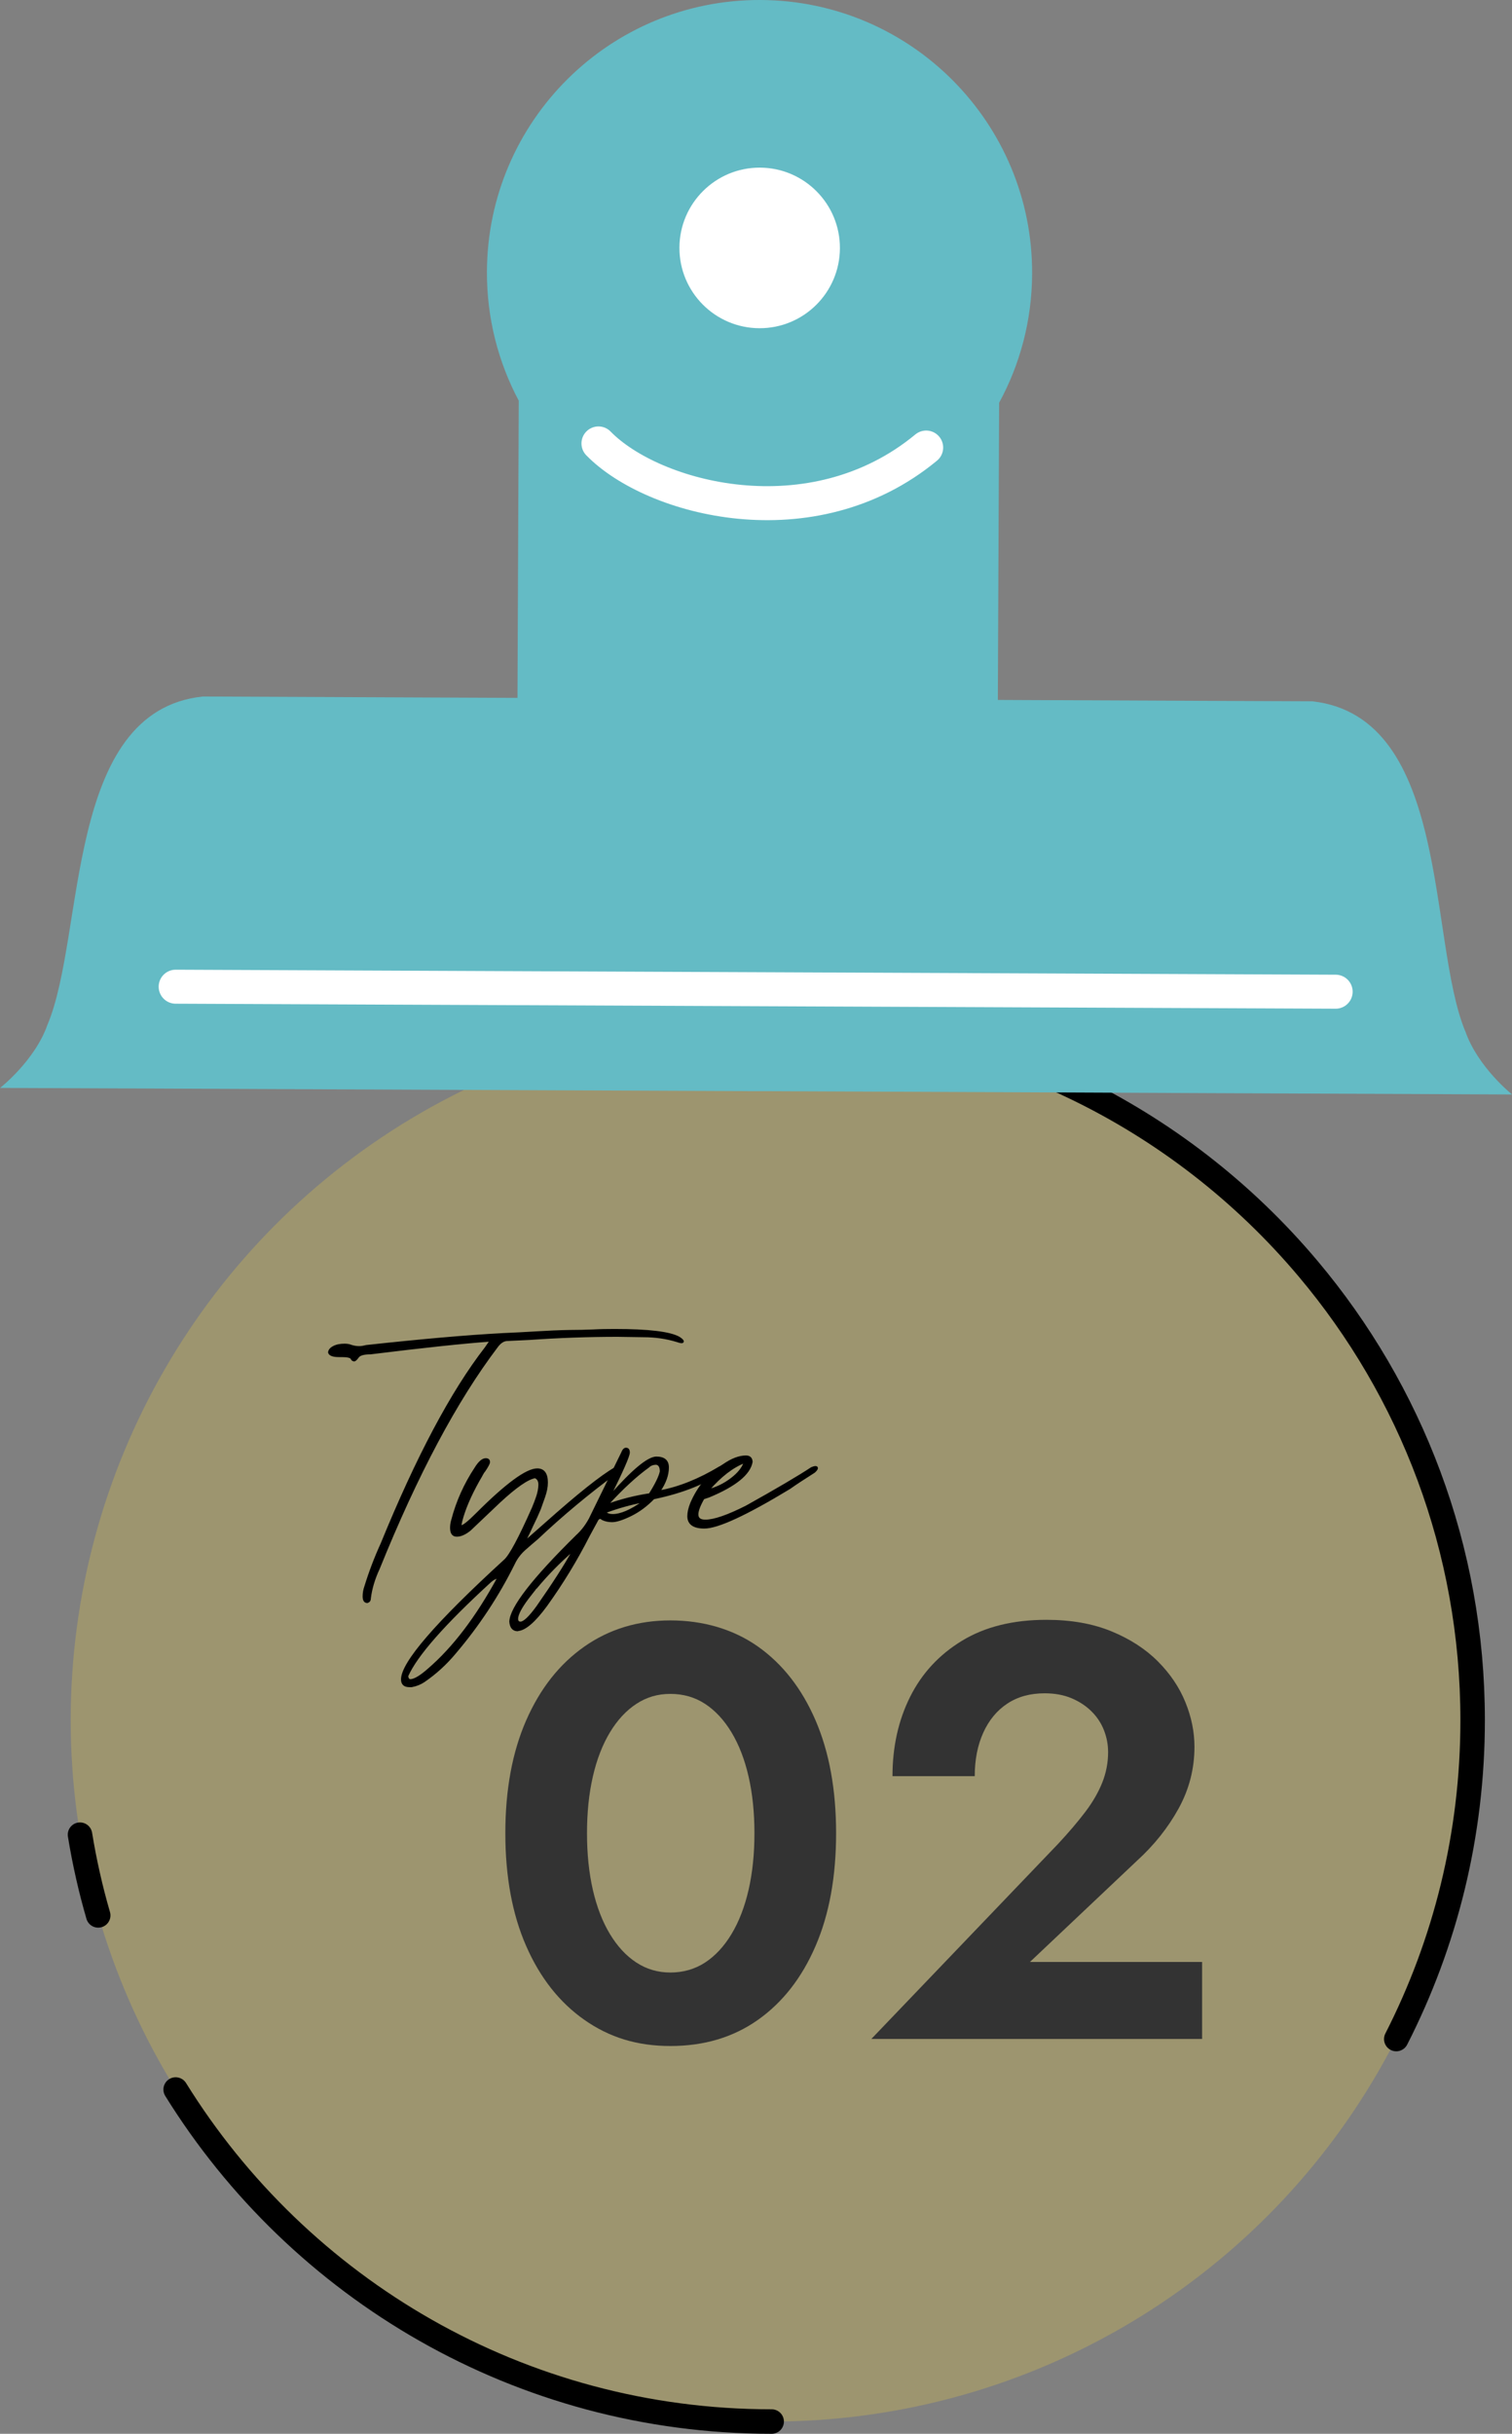
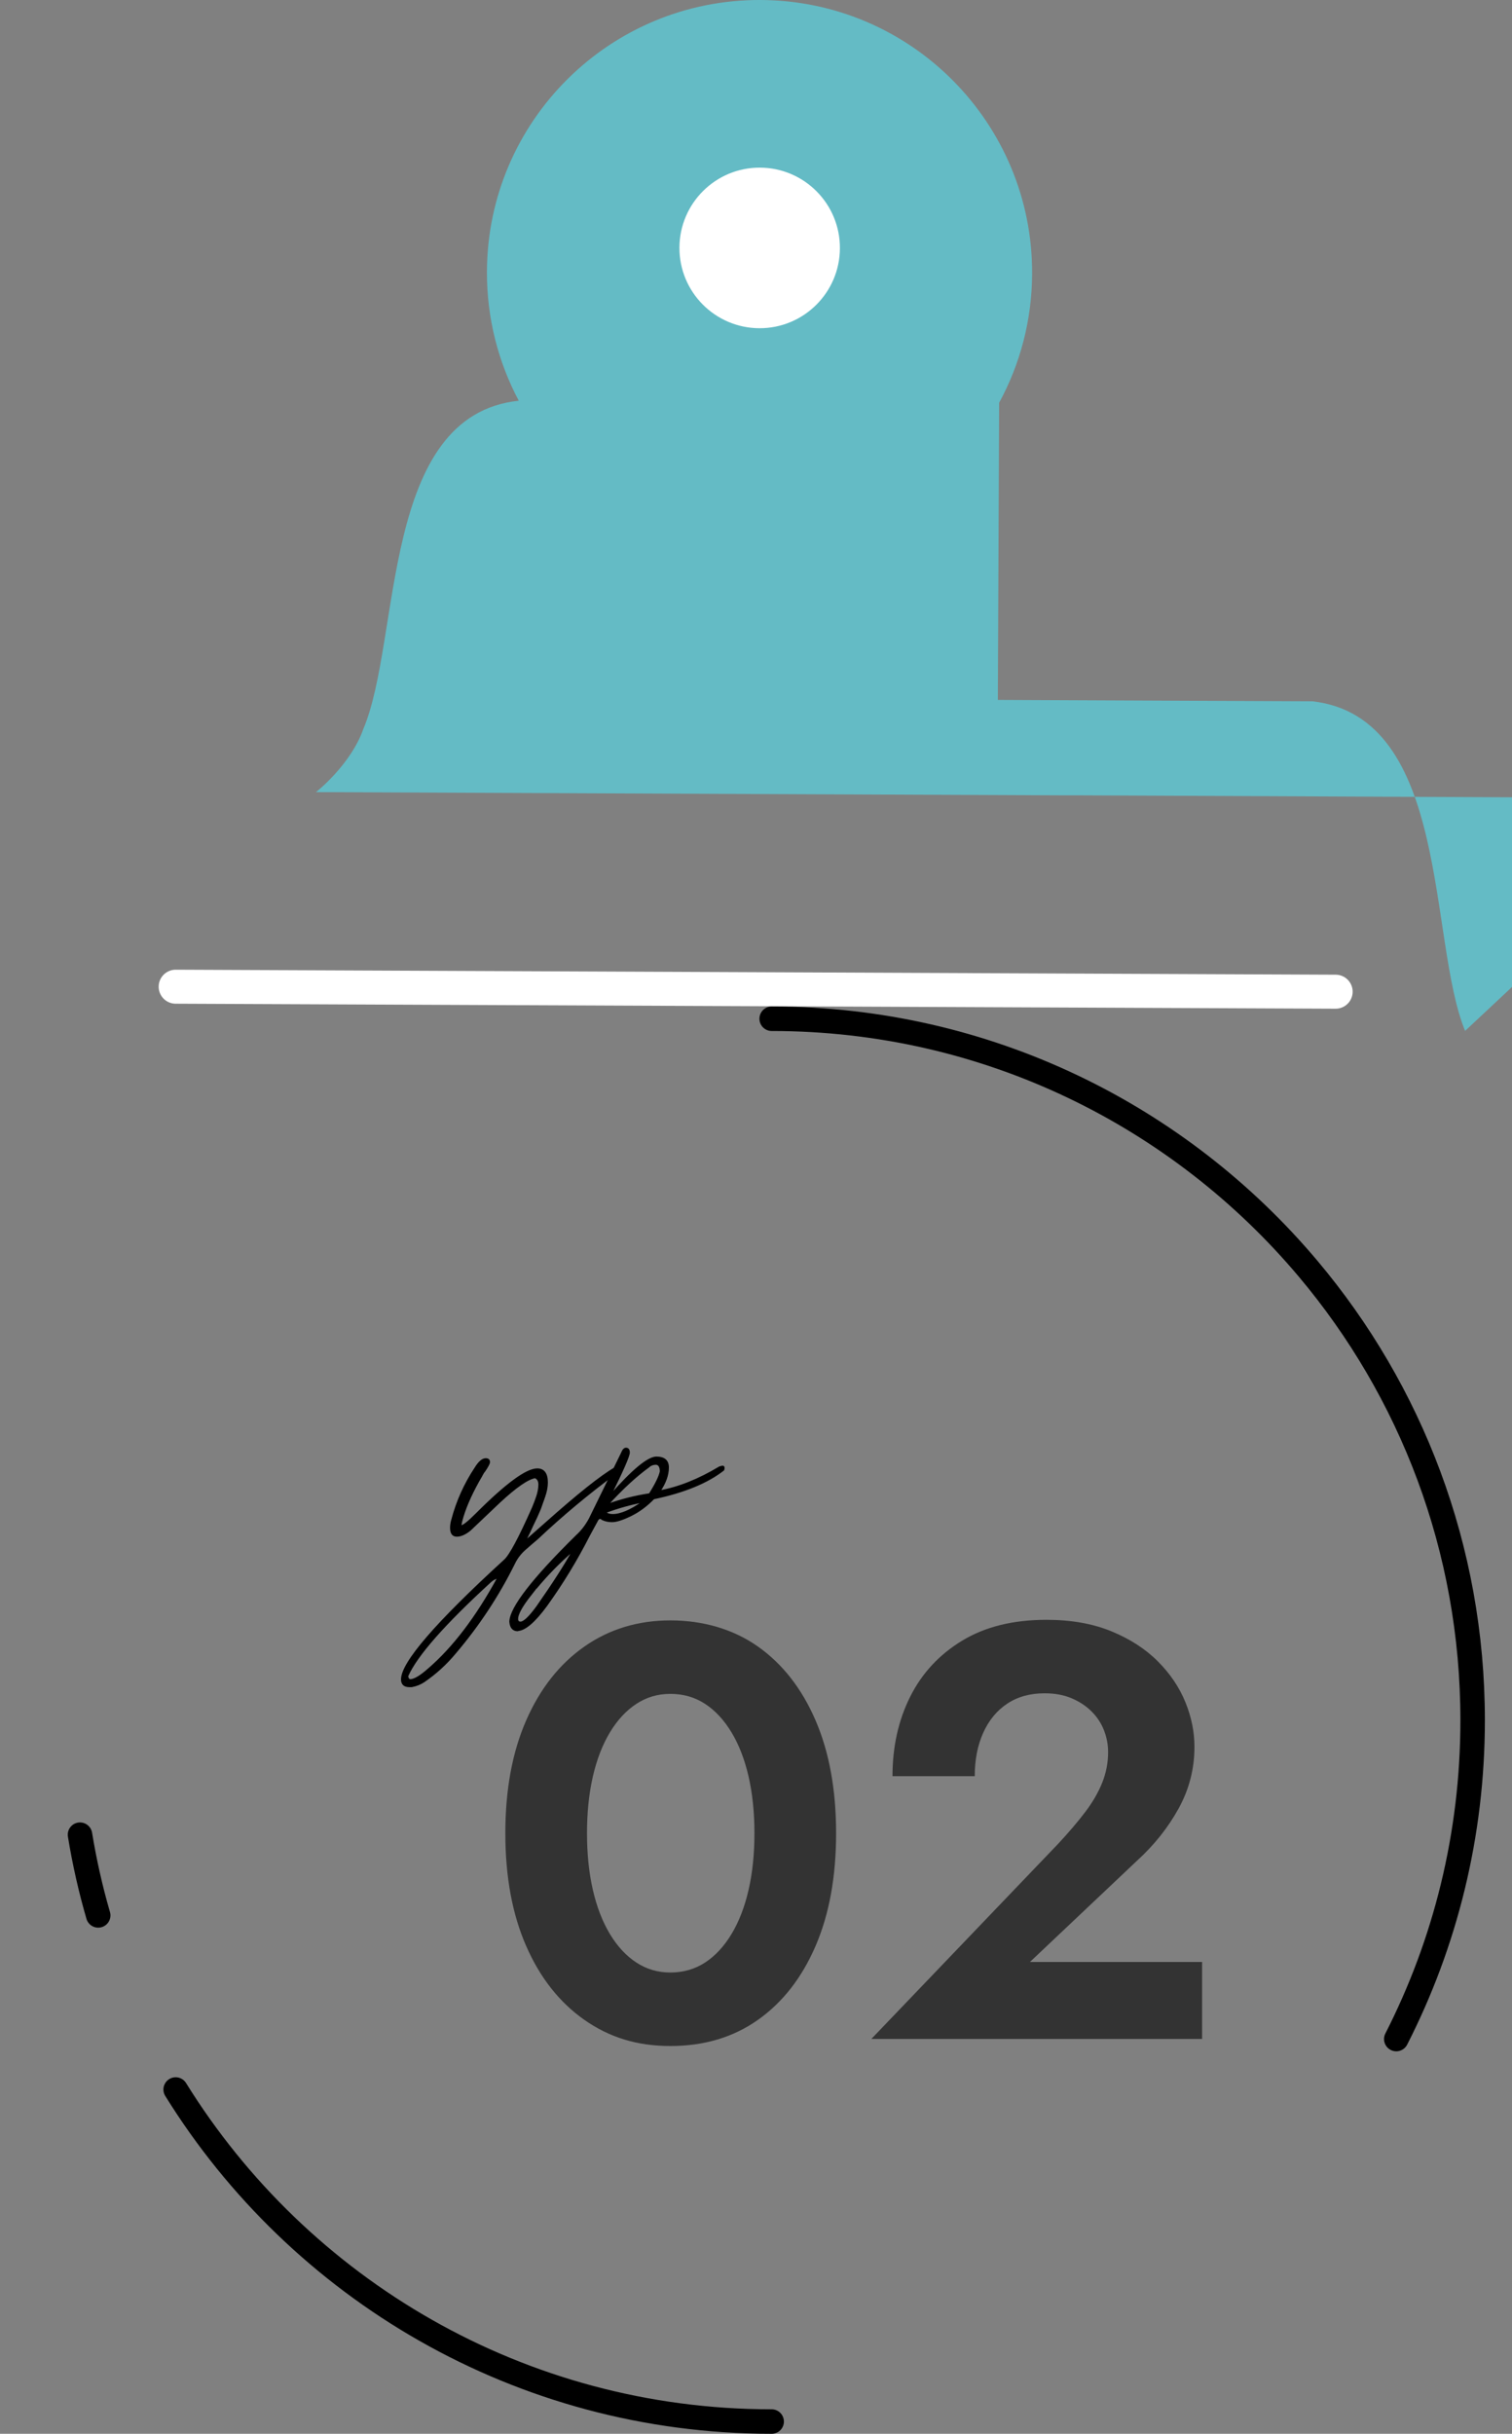
<svg xmlns="http://www.w3.org/2000/svg" viewBox="0 0 154.42 248.41">
  <rect x="0" y="0" width="154.42" height="248.41" fill="#808080" stroke="none" />
  <defs>
    <style>
      .cls-1 {
        fill: #333;
      }

      .cls-1, .cls-2, .cls-3, .cls-4 {
        stroke-width: 0px;
      }

      .cls-5 {
        stroke-width: 2.5px;
      }

      .cls-5, .cls-6 {
        fill: none;
      }

      .cls-5, .cls-6, .cls-7 {
        stroke-linecap: round;
        stroke-linejoin: round;
      }

      .cls-5, .cls-7 {
        stroke: #000;
      }

      .cls-6 {
        stroke: #fff;
        stroke-width: 3.47px;
      }

      .cls-2 {
        fill: #64bbc5;
      }

      .cls-7 {
        fill: #000;
        stroke-width: .15px;
      }

      .cls-3 {
        fill: #e1c646;
        mix-blend-mode: multiply;
        opacity: .3;
      }

      .cls-8 {
        isolation: isolate;
      }

      .cls-4 {
        fill: #fff;
      }
    </style>
  </defs>
  <g class="cls-8">
    <g id="_レイヤー_2" data-name="レイヤー 2">
      <g id="_文字" data-name="文字">
        <g>
-           <circle class="cls-3" cx="78.81" cy="175.57" r="71.59" />
          <path class="cls-5" d="M10.03,195.5c-.78-2.68-1.4-5.43-1.86-8.24" />
          <path class="cls-5" d="M78.81,247.16c-25.71,0-48.25-13.55-60.87-33.89" />
          <path class="cls-5" d="M78.81,103.98c21.99,0,41.67,9.92,54.8,25.53,10.48,12.45,16.79,28.52,16.79,46.07,0,11.72-2.81,22.77-7.8,32.54" />
          <g>
            <path class="cls-1" d="M53.74,175.59c1.42-3.24,3.4-5.75,5.94-7.53,2.54-1.78,5.47-2.67,8.79-2.67s6.42.89,8.94,2.67c2.52,1.78,4.48,4.29,5.88,7.53,1.4,3.24,2.1,7.08,2.1,11.52s-.7,8.28-2.1,11.52c-1.4,3.24-3.36,5.75-5.88,7.53-2.52,1.78-5.5,2.67-8.94,2.67s-6.25-.89-8.79-2.67c-2.54-1.78-4.52-4.29-5.94-7.53-1.42-3.24-2.13-7.08-2.13-11.52s.71-8.28,2.13-11.52ZM60.55,192.9c.4,1.74.98,3.24,1.74,4.5.76,1.26,1.66,2.23,2.7,2.91,1.04.68,2.2,1.02,3.48,1.02s2.5-.34,3.54-1.02c1.04-.68,1.94-1.65,2.7-2.91.76-1.26,1.34-2.76,1.74-4.5.4-1.74.6-3.67.6-5.79s-.2-4.05-.6-5.79c-.4-1.74-.98-3.24-1.74-4.5-.76-1.26-1.66-2.23-2.7-2.91-1.04-.68-2.22-1.02-3.54-1.02s-2.44.34-3.48,1.02c-1.04.68-1.94,1.65-2.7,2.91-.76,1.26-1.34,2.76-1.74,4.5-.4,1.74-.6,3.67-.6,5.79s.2,4.05.6,5.79Z" />
            <path class="cls-1" d="M108.07,188.19c1.08-1.16,2-2.24,2.76-3.24.76-1,1.34-2,1.74-3,.4-1,.6-2.04.6-3.12,0-.76-.14-1.5-.42-2.22-.28-.72-.7-1.36-1.26-1.92-.56-.56-1.24-1.01-2.04-1.35-.8-.34-1.72-.51-2.76-.51-1.48,0-2.75.35-3.81,1.05-1.06.7-1.88,1.69-2.46,2.97-.58,1.28-.87,2.76-.87,4.44h-8.4c0-3,.6-5.7,1.8-8.1s2.97-4.31,5.31-5.73c2.34-1.42,5.21-2.13,8.61-2.13,2.52,0,4.73.39,6.63,1.17,1.9.78,3.48,1.8,4.74,3.06s2.2,2.65,2.82,4.17c.62,1.52.93,3.04.93,4.56,0,2.24-.54,4.34-1.62,6.3-1.08,1.96-2.5,3.74-4.26,5.34l-10.92,10.32h17.58v7.86h-33.78l19.08-19.92Z" />
          </g>
          <g>
-             <path class="cls-7" d="M37.51,163.54c-.26,0-.4-.2-.4-.61,0-.34.06-.67.18-1.01.46-1.49,1.01-2.94,1.66-4.36,3.62-8.86,7.16-15.52,10.62-19.98l.5-.72c-2.66.19-6.74.62-12.24,1.3-.67,0-1.09.12-1.26.36-.17.24-.3.36-.4.36-.12,0-.22-.07-.29-.22-.07-.14-.4-.22-.97-.22h-.29c-.62,0-.97-.13-1.04-.4.02-.24.19-.44.49-.59.3-.16.68-.23,1.13-.23.26,0,.48.04.65.11.29.1.58.14.86.14.19,0,.42-.04.68-.11,5.69-.62,10.36-1.03,14-1.22,1.15-.05,2.3-.11,3.44-.18,1.14-.07,2.27-.12,3.4-.14.82,0,1.6-.02,2.34-.05.74-.04,1.48-.05,2.2-.05,3.46,0,5.65.26,6.59.79.26.17.4.3.4.4,0,.07-.05.11-.14.11-.12,0-.28-.04-.47-.11-1.1-.34-2.24-.5-3.42-.5l-2.66-.04c-3,0-6,.11-9,.32l-2.3.11c-.36.02-.7.25-1.01.68-4.15,5.47-8.17,13.02-12.06,22.64-.48,1.03-.78,2.04-.9,3.02,0,.22-.1.35-.29.4Z" />
            <path class="cls-7" d="M51.52,159.26c.55-.48,1.51-2.27,2.88-5.36.14-.34.29-.71.43-1.13s.22-.82.23-1.21c.01-.38-.13-.64-.41-.76-.74.12-1.96.96-3.64,2.52l-2.99,2.84c-.5.41-.96.61-1.37.61s-.61-.28-.61-.83c0-.26.04-.52.11-.76.5-1.92,1.3-3.7,2.38-5.33.38-.62.74-.94,1.08-.94.24,0,.36.11.36.32,0,.14-.16.44-.47.9-.07.07-.15.19-.23.34-.08.16-.21.38-.38.67-.86,1.54-1.45,2.92-1.76,4.14l-.07.36c0,.07.01.11.04.11.22,0,.74-.42,1.58-1.26,3.02-3.02,5.09-4.54,6.19-4.54.67,0,1.01.46,1.01,1.37,0,.46-.1.95-.29,1.49-.19.54-.34.94-.43,1.21-.22.53-.47,1.08-.76,1.66-.26.58-.44.94-.52,1.1-.08.16-.16.33-.23.52l2.09-1.84c3.29-2.93,5.64-4.8,7.06-5.62.07-.07.17-.11.29-.11.1,0,.16.07.18.22,0,.14-.12.28-.36.4-2.83,2.09-5.51,4.32-8.03,6.7-.43.36-.87.74-1.31,1.13-.44.4-.8.87-1.06,1.42-1.63,3.29-3.64,6.32-6.01,9.11-.94,1.13-2,2.1-3.2,2.92-.36.24-.78.41-1.26.5h-.22c-.53,0-.79-.24-.79-.72,0-1.7,3.5-5.76,10.51-12.17ZM41.98,171.46c.41-.05,1-.41,1.76-1.08,2.54-2.18,4.92-5.3,7.13-9.36-.26.05-.53.19-.79.43-4.7,4.3-7.52,7.5-8.46,9.61.02.26.12.4.29.4h.07Z" />
            <path class="cls-7" d="M52.88,166.42c-.48,0-.74-.3-.79-.9.05-1.44,2.32-4.37,6.8-8.78.53-.48.97-1.06,1.33-1.73l3.28-6.7c.12-.31.26-.47.43-.47.22,0,.32.14.32.43-.02.38-.66,1.84-1.91,4.36,2.26-2.57,3.82-3.86,4.68-3.89.82,0,1.22.35,1.22,1.04,0,.77-.29,1.57-.86,2.41,1.97-.36,4.01-1.18,6.12-2.45l.29-.07c.1,0,.14.06.14.18l-.04.18c-1.66,1.3-4.03,2.27-7.13,2.92-.72.74-1.5,1.32-2.34,1.73-.84.41-1.48.61-1.91.61-.36,0-.7-.07-1.01-.22-.07-.07-.13-.11-.18-.11-.12,0-.22.06-.29.18l-.86,1.58c-1.27,2.5-2.72,4.88-4.36,7.16-1.22,1.66-2.21,2.5-2.95,2.52ZM53.17,165.59c.36-.02.92-.56,1.69-1.62,1.63-2.33,2.86-4.24,3.67-5.72-1.37,1.18-2.63,2.46-3.78,3.85-.02,0-.3.35-.83,1.04-.72.96-1.08,1.66-1.08,2.09,0,.24.11.36.32.36ZM62.57,154.61c.82,0,1.85-.44,3.1-1.33-1.27.24-2.56.6-3.85,1.08.19.17.44.25.76.25ZM62.06,153.57c1.39-.5,2.82-.86,4.28-1.08.65-1.03,1.02-1.8,1.12-2.3,0-.46-.14-.71-.43-.76-.34,0-.6.1-.79.29-1.27.91-2.66,2.2-4.18,3.85Z" />
-             <path class="cls-7" d="M71.93,155.94c-1.1,0-1.66-.4-1.66-1.19,0-.38.1-.82.29-1.3.72-1.7,1.84-3.02,3.35-3.96.84-.58,1.6-.86,2.27-.86.38,0,.59.19.61.58-.22,1.25-1.68,2.44-4.39,3.56l-.54.18c-.41.72-.61,1.26-.61,1.62,0,.41.26.61.79.61.89,0,2.28-.48,4.18-1.44,3.14-1.75,5.36-3.06,6.66-3.92.17-.07.3-.11.4-.11.12,0,.18.05.18.14s-.1.23-.29.4c-1.06.67-1.9,1.22-2.52,1.66-4.44,2.69-7.34,4.03-8.71,4.03ZM72.39,152.06c.82-.22,1.58-.59,2.29-1.13s1.16-1.1,1.35-1.67c-1.22.48-2.44,1.42-3.64,2.81Z" />
          </g>
          <g>
            <g>
-               <path class="cls-2" d="M149.63,105.22c-3.81-9.26-1.47-32.03-15.59-33.64l-32.13-.14.13-30.33c2.13-3.91,3.35-8.39,3.37-13.16C105.48,12.59,93.07.07,77.69,0c-15.38-.07-27.9,12.35-27.96,27.72-.02,4.76,1.16,9.25,3.25,13.18l-.13,30.33-32.13-.14c-14.13,1.48-11.98,24.28-15.87,33.5-1.3,3.69-4.84,6.45-4.84,6.45l76.41.33h1.6s76.41.34,76.41.34c0,0-3.52-2.79-4.79-6.49Z" />
+               <path class="cls-2" d="M149.63,105.22c-3.81-9.26-1.47-32.03-15.59-33.64l-32.13-.14.13-30.33c2.13-3.91,3.35-8.39,3.37-13.16C105.48,12.59,93.07.07,77.69,0c-15.38-.07-27.9,12.35-27.96,27.72-.02,4.76,1.16,9.25,3.25,13.18c-14.13,1.48-11.98,24.28-15.87,33.5-1.3,3.69-4.84,6.45-4.84,6.45l76.41.33h1.6s76.41.34,76.41.34c0,0-3.52-2.79-4.79-6.49Z" />
              <g>
                <line class="cls-6" x1="17.94" y1="100.71" x2="136.41" y2="101.22" />
-                 <path class="cls-6" d="M61.12,45.26c5.55,5.69,21.8,10.07,33.47.42" />
              </g>
            </g>
            <path class="cls-4" d="M77.62,17.11c4.52.02,8.18,3.7,8.16,8.23-.02,4.52-3.7,8.18-8.23,8.16-4.52-.02-8.18-3.7-8.16-8.23.02-4.52,3.7-8.18,8.23-8.16Z" />
          </g>
        </g>
      </g>
    </g>
  </g>
</svg>